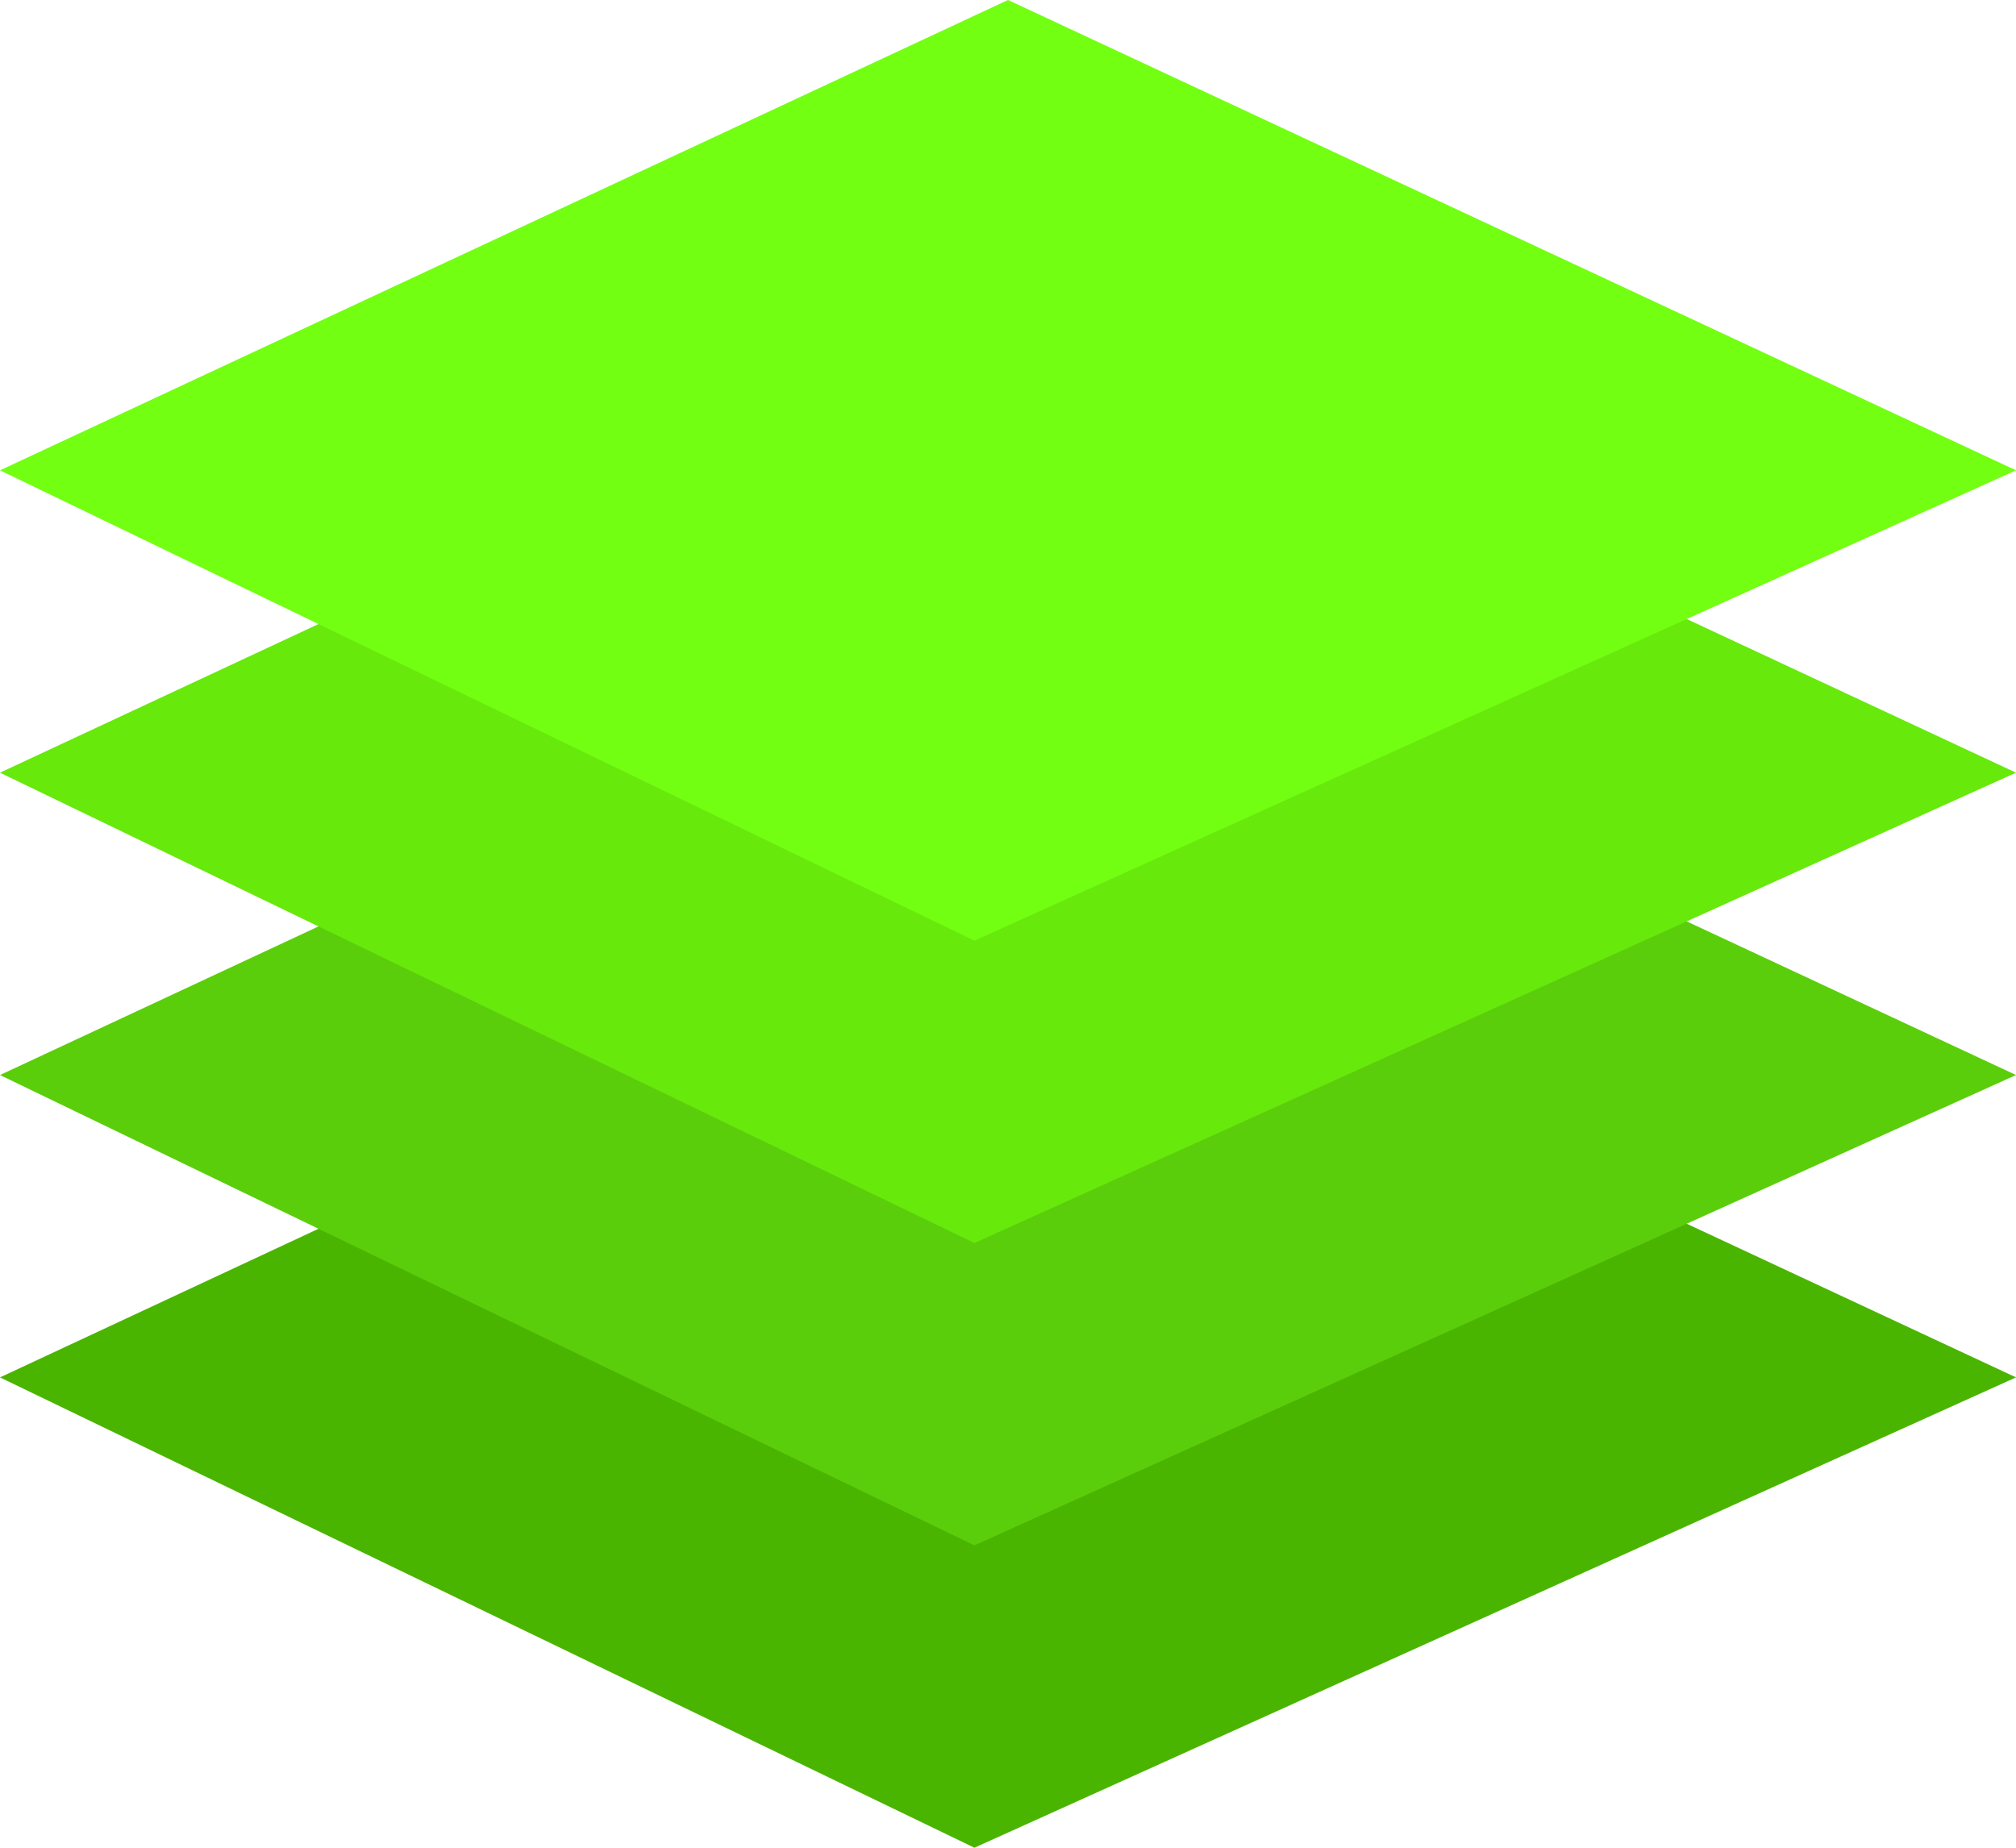
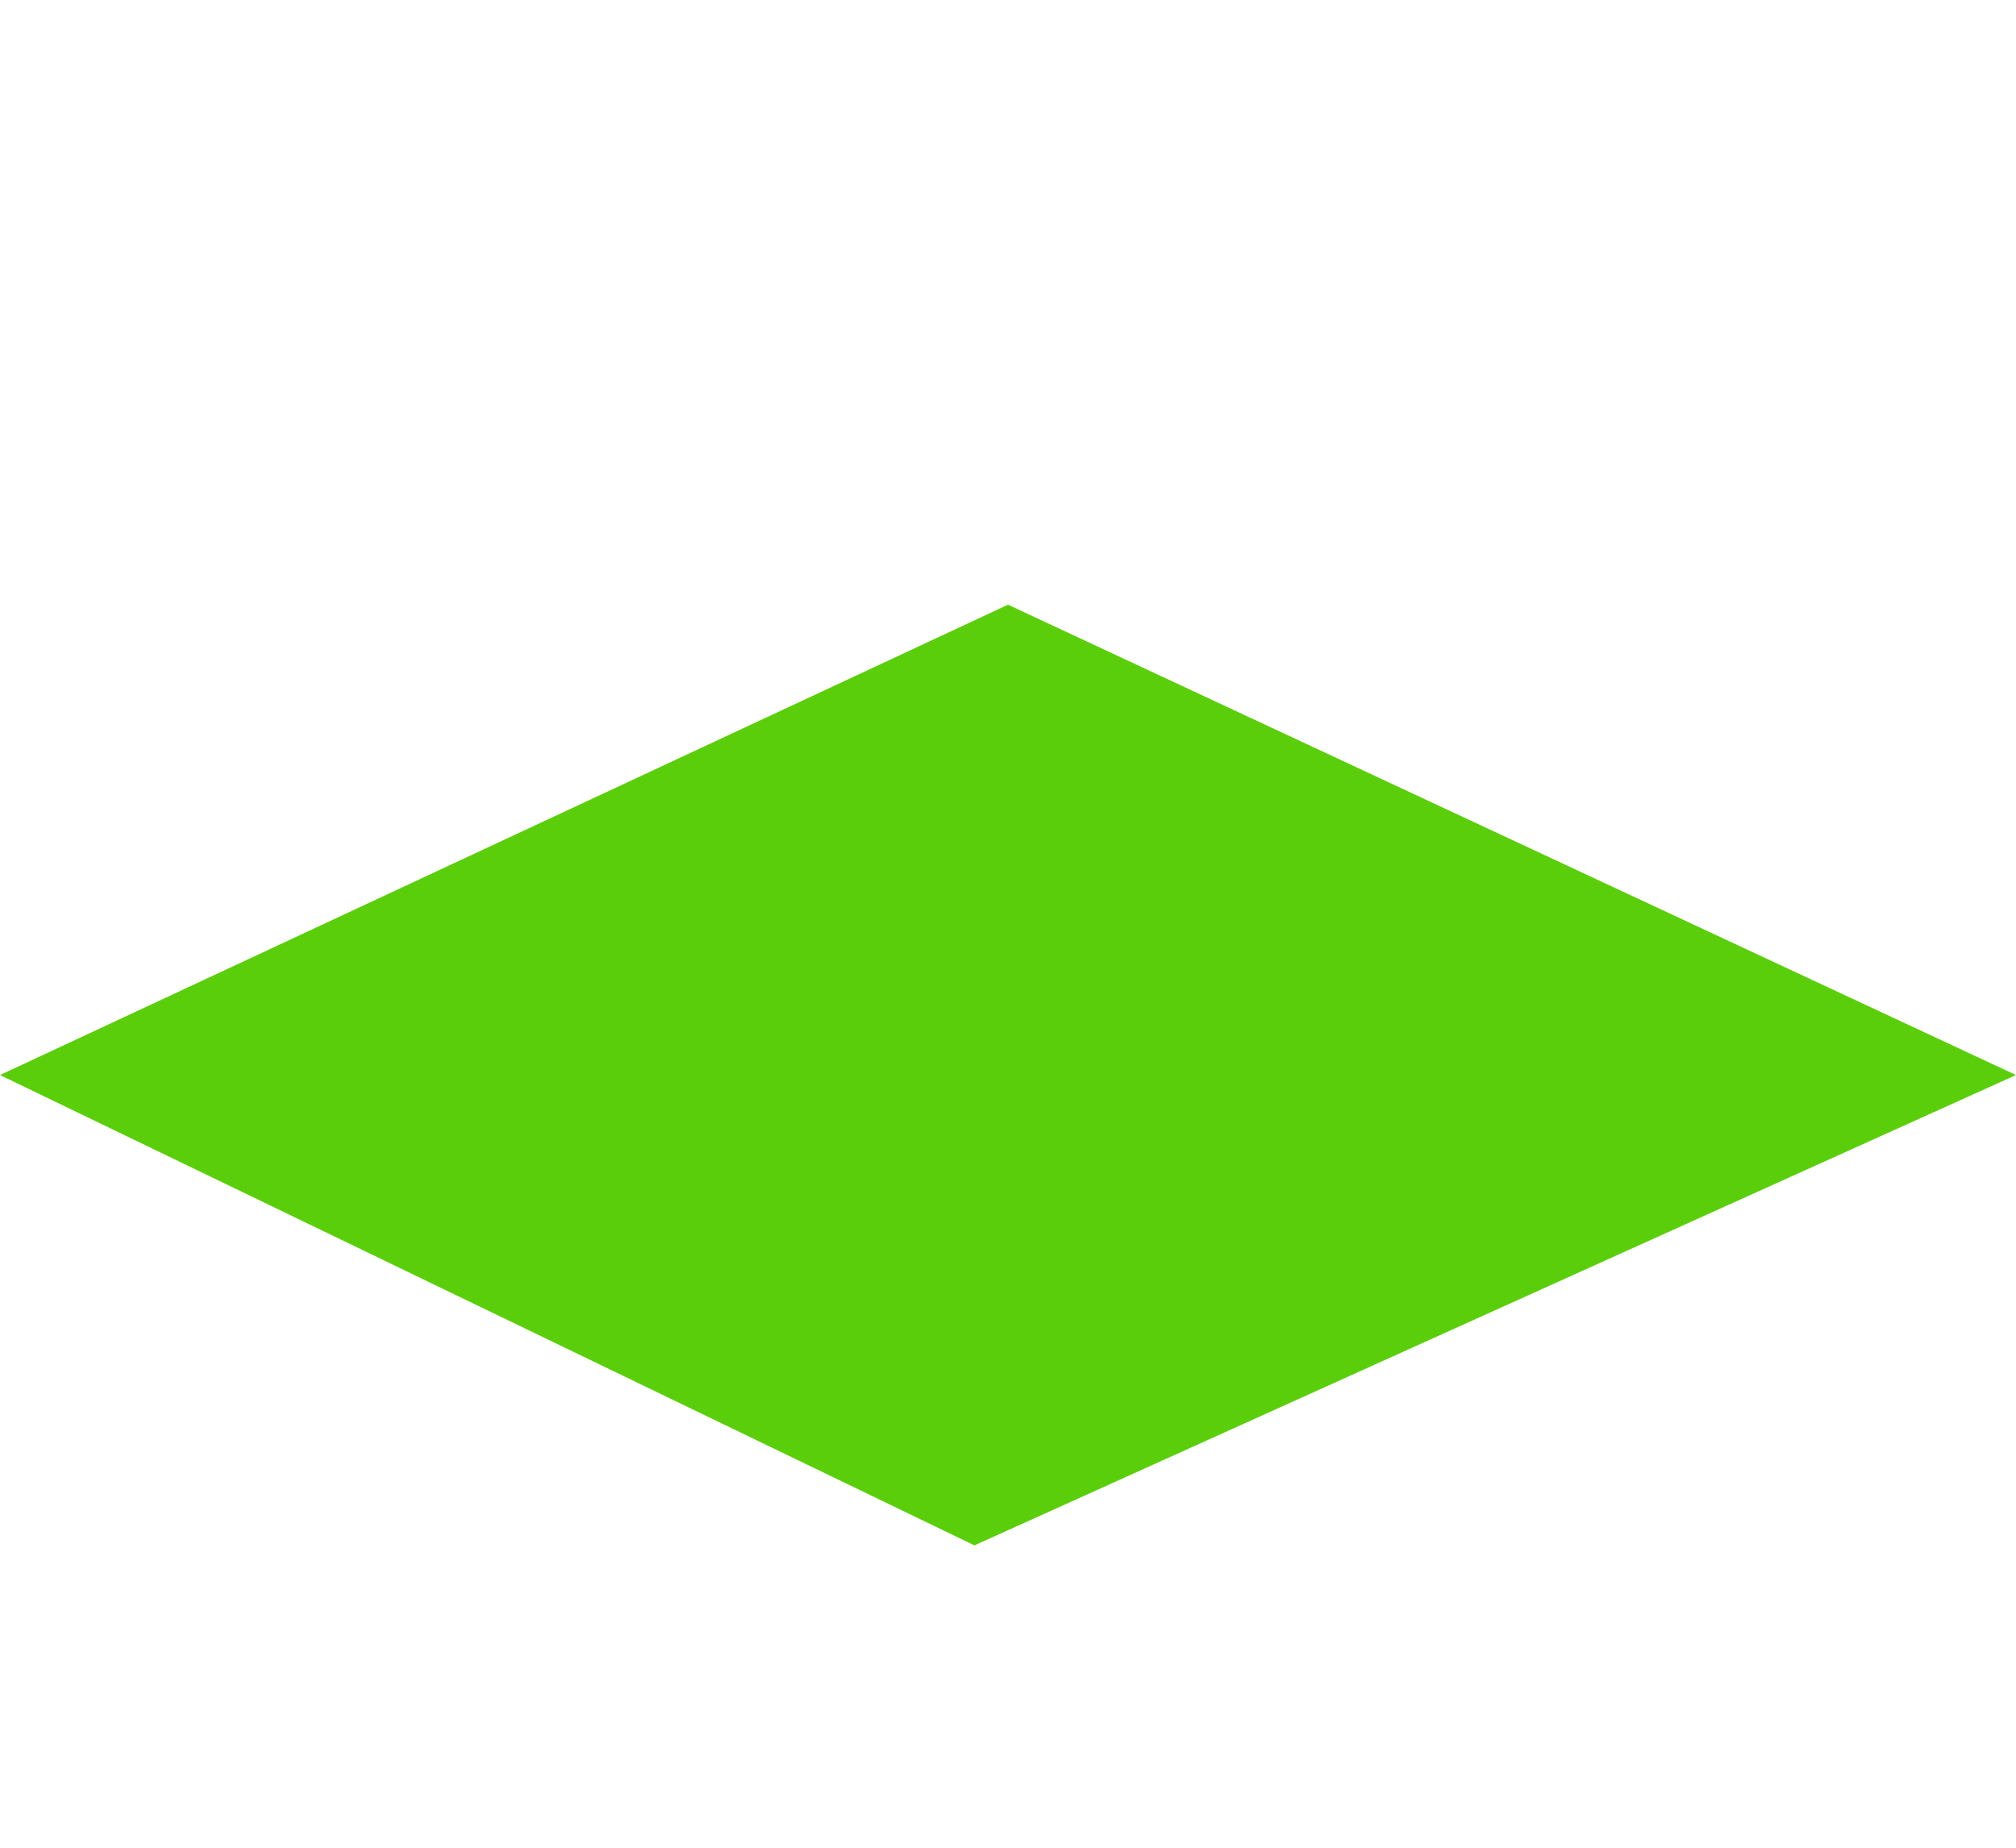
<svg xmlns="http://www.w3.org/2000/svg" width="60" height="55" viewBox="0 0 60 55" fill="none">
-   <path d="M0 41L30 27L60 41L29 55L0 41Z" fill="#4AB500" />
  <path d="M0 32L30 18L60 32L29 46L0 32Z" fill="#5BCE0B" />
-   <path d="M0 23L30 9L60 23L29 37L0 23Z" fill="#67E90C" />
-   <path d="M0 14L30 0L60 14L29 28L0 14Z" fill="#73FF12" />
</svg>